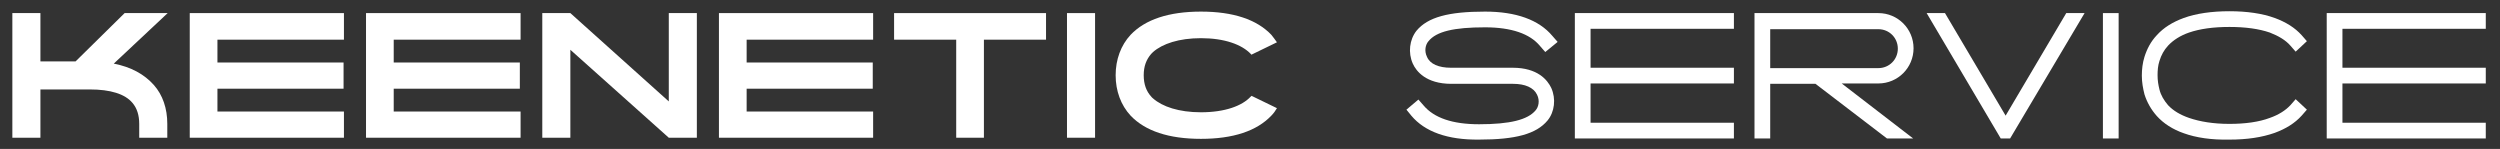
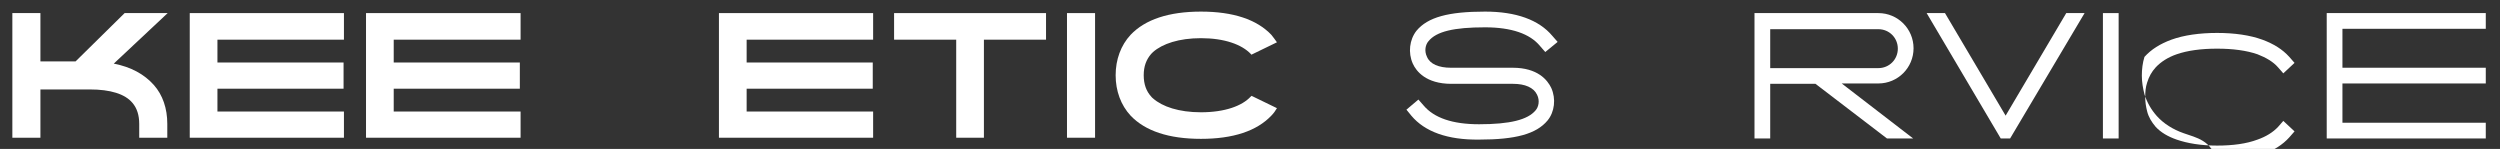
<svg xmlns="http://www.w3.org/2000/svg" version="1.1" id="Layer_1" x="0px" y="0px" viewBox="0 0 668 39.8" style="enable-background:new 0 0 668 39.8;" xml:space="preserve">
  <rect x="0" y="0" width="668" height="39.8" fill="#333333" stroke="none" />
  <style type="text/css">
	.st0{fill:#FFFFFF;}
</style>
  <g>
    <polygon class="st0" points="50.7,3.5 50.7,36.8 91.9,36.8 91.9,29.8 58.1,29.8 58.1,23.7 91.8,23.7 91.8,16.7 58.1,16.7    58.1,10.6 91.9,10.6 91.9,3.5  " />
    <polygon class="st0" points="97.8,3.5 97.8,36.8 139.1,36.8 139.1,29.8 105.2,29.8 105.2,23.7 138.9,23.7 138.9,16.7 105.2,16.7    105.2,10.6 139.1,10.6 139.1,3.5  " />
    <polygon class="st0" points="192.1,3.5 192.1,36.8 233.3,36.8 233.3,29.8 199.5,29.8 199.5,23.7 233.2,23.7 233.2,16.7 199.5,16.7    199.5,10.6 233.3,10.6 233.3,3.5  " />
    <polygon class="st0" points="238.9,3.5 238.9,10.6 255.5,10.6 255.5,36.8 262.9,36.8 262.9,10.6 279.5,10.6 279.5,3.5  " />
    <rect x="285.1" y="3.5" class="st0" width="7.5" height="33.3" />
-     <polygon class="st0" points="178.7,3.5 178.7,27.1 152.4,3.5 144.9,3.5 144.9,36.8 152.4,36.8 152.4,13.3 178.7,36.8 186.2,36.8    186.2,3.5  " />
    <path class="st0" d="M30.4,17L44.8,3.5H33.3L20.2,16.4h-9.4V3.5H3.3v33.3h7.5V23.9l13.2,0c5.5,0,9.4,1.2,11.4,3.6   c1.2,1.4,1.8,3.3,1.8,5.6v3.7h7.5v-3.7c0-4.1-1.2-7.7-3.6-10.4C38.5,19.8,35,17.9,30.4,17" />
    <path class="st0" d="M334.4,25.6C334.4,25.6,334.4,25.6,334.4,25.6L334.4,25.6c-0.1,0.1-0.1,0.2-0.2,0.2c0,0,0,0,0,0   c-2.3,2.5-6.9,4.2-13.3,4.2c-5.9,0-10.3-1.5-12.8-3.7c-0.2-0.2-0.4-0.3-0.5-0.5c-1.3-1.4-2-3.3-2-5.7s0.7-4.2,2-5.7   c0.2-0.2,0.3-0.3,0.5-0.5c2.5-2.2,6.9-3.7,12.8-3.7c6.3,0,10.9,1.7,13.3,4.2c0,0,0,0,0,0c0.1,0.1,0.1,0.2,0.2,0.2l0,0c0,0,0,0,0,0   l6.8-3.3c-0.5-0.7-1-1.4-1.5-2c0,0,0,0,0,0c-3.9-4.1-10.2-6.2-18.8-6.2h0c-8.6,0-14.9,2.1-18.8,6.2c-2.6,2.8-4,6.6-4,10.8   c0,4.2,1.4,8,4,10.8c3.9,4.1,10.2,6.2,18.8,6.2h0c8.6,0,14.9-2.1,18.8-6.2l0,0c0,0,0,0,0,0c0.6-0.6,1.1-1.3,1.5-2L334.4,25.6z" />
  </g>
  <g>
    <path class="st0" d="M377.1,30.9l-1.3-1.6l3.2-2.7l1.4,1.6c2.8,3.3,7.7,5,14.8,5c8.3,0,13-1.2,15.1-3.7c0.8-0.9,1.2-2.6,0.4-4.2   c-0.9-1.9-3.2-2.9-6.4-2.9h-16.5c-6.8,0-9.4-3.4-10.3-5.4c-1.3-2.9-0.9-6.4,1-8.8c3-3.6,8.5-5.1,18.3-5.1c8.3,0,14.4,2.2,18,6.5   l1.4,1.6l-3.3,2.7l-1.4-1.6c-2.7-3.3-7.7-5-14.7-5c-8.3,0-13,1.1-15.1,3.7c-0.8,0.9-1.2,2.6-0.4,4.2c0.8,1.9,3.1,2.9,6.4,2.9h16.5   c6.7,0,9.3,3.3,10.3,5.4c1.3,2.9,0.9,6.4-1,8.7c-3,3.6-8.5,5.1-18.3,5.1C386.8,37.4,380.7,35.2,377.1,30.9z" />
-     <path class="st0" d="M425,7.7v10.4h38.3v4.2H425v10.5h38.3V37h-42.5V3.5h42.5v4.2H425z" />
    <path class="st0" d="M504.2,37l-19.1-14.6H473V37h-4.2V3.5h33.1c5.2,0,9.4,4.2,9.4,9.4c0,5.2-4.2,9.4-9.4,9.4h-9.8L511.2,37H504.2z    M501.9,18.2c2.9,0,5.2-2.3,5.2-5.2c0-2.9-2.3-5.2-5.2-5.2H473v10.4H501.9z" />
    <path class="st0" d="M557,3.5L537.1,37h-2.5L514.8,3.5h4.9l16.2,27.4l16.2-27.4H557z" />
    <path class="st0" d="M561.9,37V3.5h4.2V37H561.9z" />
-     <path class="st0" d="M583.5,35.6c-2.9-1-5.4-2.6-7.2-4.6c-1.5-1.7-2.6-3.6-3.3-5.8c-0.4-1.6-0.7-3.2-0.7-5c0-1.7,0.2-3.4,0.7-5   c0.7-2.2,1.7-4.1,3.3-5.8c1.8-2,4.2-3.5,7.2-4.6c3.3-1.2,7.5-1.8,12.2-1.8c4.7,0,8.8,0.6,12.1,1.8c3,1.1,5.4,2.6,7.2,4.6l1.4,1.6   l-3,2.8l-1.4-1.6c-1.3-1.5-3.2-2.6-5.5-3.5c-2.9-1-6.5-1.5-10.8-1.5c-4.3,0-7.9,0.5-10.8,1.5c-2.3,0.8-4.2,2-5.6,3.5   c-1.1,1.2-1.8,2.5-2.3,4.1c-0.4,1.2-0.5,2.5-0.5,3.8c0,1.4,0.2,2.6,0.5,3.8c0.4,1.6,1.2,2.9,2.3,4.2c1.4,1.5,3.3,2.6,5.6,3.4   c2.9,1,6.5,1.6,10.8,1.6c4.2,0,7.9-0.5,10.8-1.6c2.3-0.8,4.2-2,5.5-3.4l1.4-1.6l3,2.8l-1.4,1.6c-1.8,2-4.2,3.5-7.2,4.6   c-3.4,1.2-7.4,1.8-12.1,1.8C590.9,37.4,586.8,36.8,583.5,35.6z" />
+     <path class="st0" d="M583.5,35.6c-2.9-1-5.4-2.6-7.2-4.6c-1.5-1.7-2.6-3.6-3.3-5.8c-0.4-1.6-0.7-3.2-0.7-5c0-1.7,0.2-3.4,0.7-5   c1.8-2,4.2-3.5,7.2-4.6c3.3-1.2,7.5-1.8,12.2-1.8c4.7,0,8.8,0.6,12.1,1.8c3,1.1,5.4,2.6,7.2,4.6l1.4,1.6   l-3,2.8l-1.4-1.6c-1.3-1.5-3.2-2.6-5.5-3.5c-2.9-1-6.5-1.5-10.8-1.5c-4.3,0-7.9,0.5-10.8,1.5c-2.3,0.8-4.2,2-5.6,3.5   c-1.1,1.2-1.8,2.5-2.3,4.1c-0.4,1.2-0.5,2.5-0.5,3.8c0,1.4,0.2,2.6,0.5,3.8c0.4,1.6,1.2,2.9,2.3,4.2c1.4,1.5,3.3,2.6,5.6,3.4   c2.9,1,6.5,1.6,10.8,1.6c4.2,0,7.9-0.5,10.8-1.6c2.3-0.8,4.2-2,5.5-3.4l1.4-1.6l3,2.8l-1.4,1.6c-1.8,2-4.2,3.5-7.2,4.6   c-3.4,1.2-7.4,1.8-12.1,1.8C590.9,37.4,586.8,36.8,583.5,35.6z" />
    <path class="st0" d="M625.9,7.7v10.4h38.3v4.2h-38.3v10.5h38.3V37h-42.5V3.5h42.5v4.2H625.9z" />
  </g>
</svg>